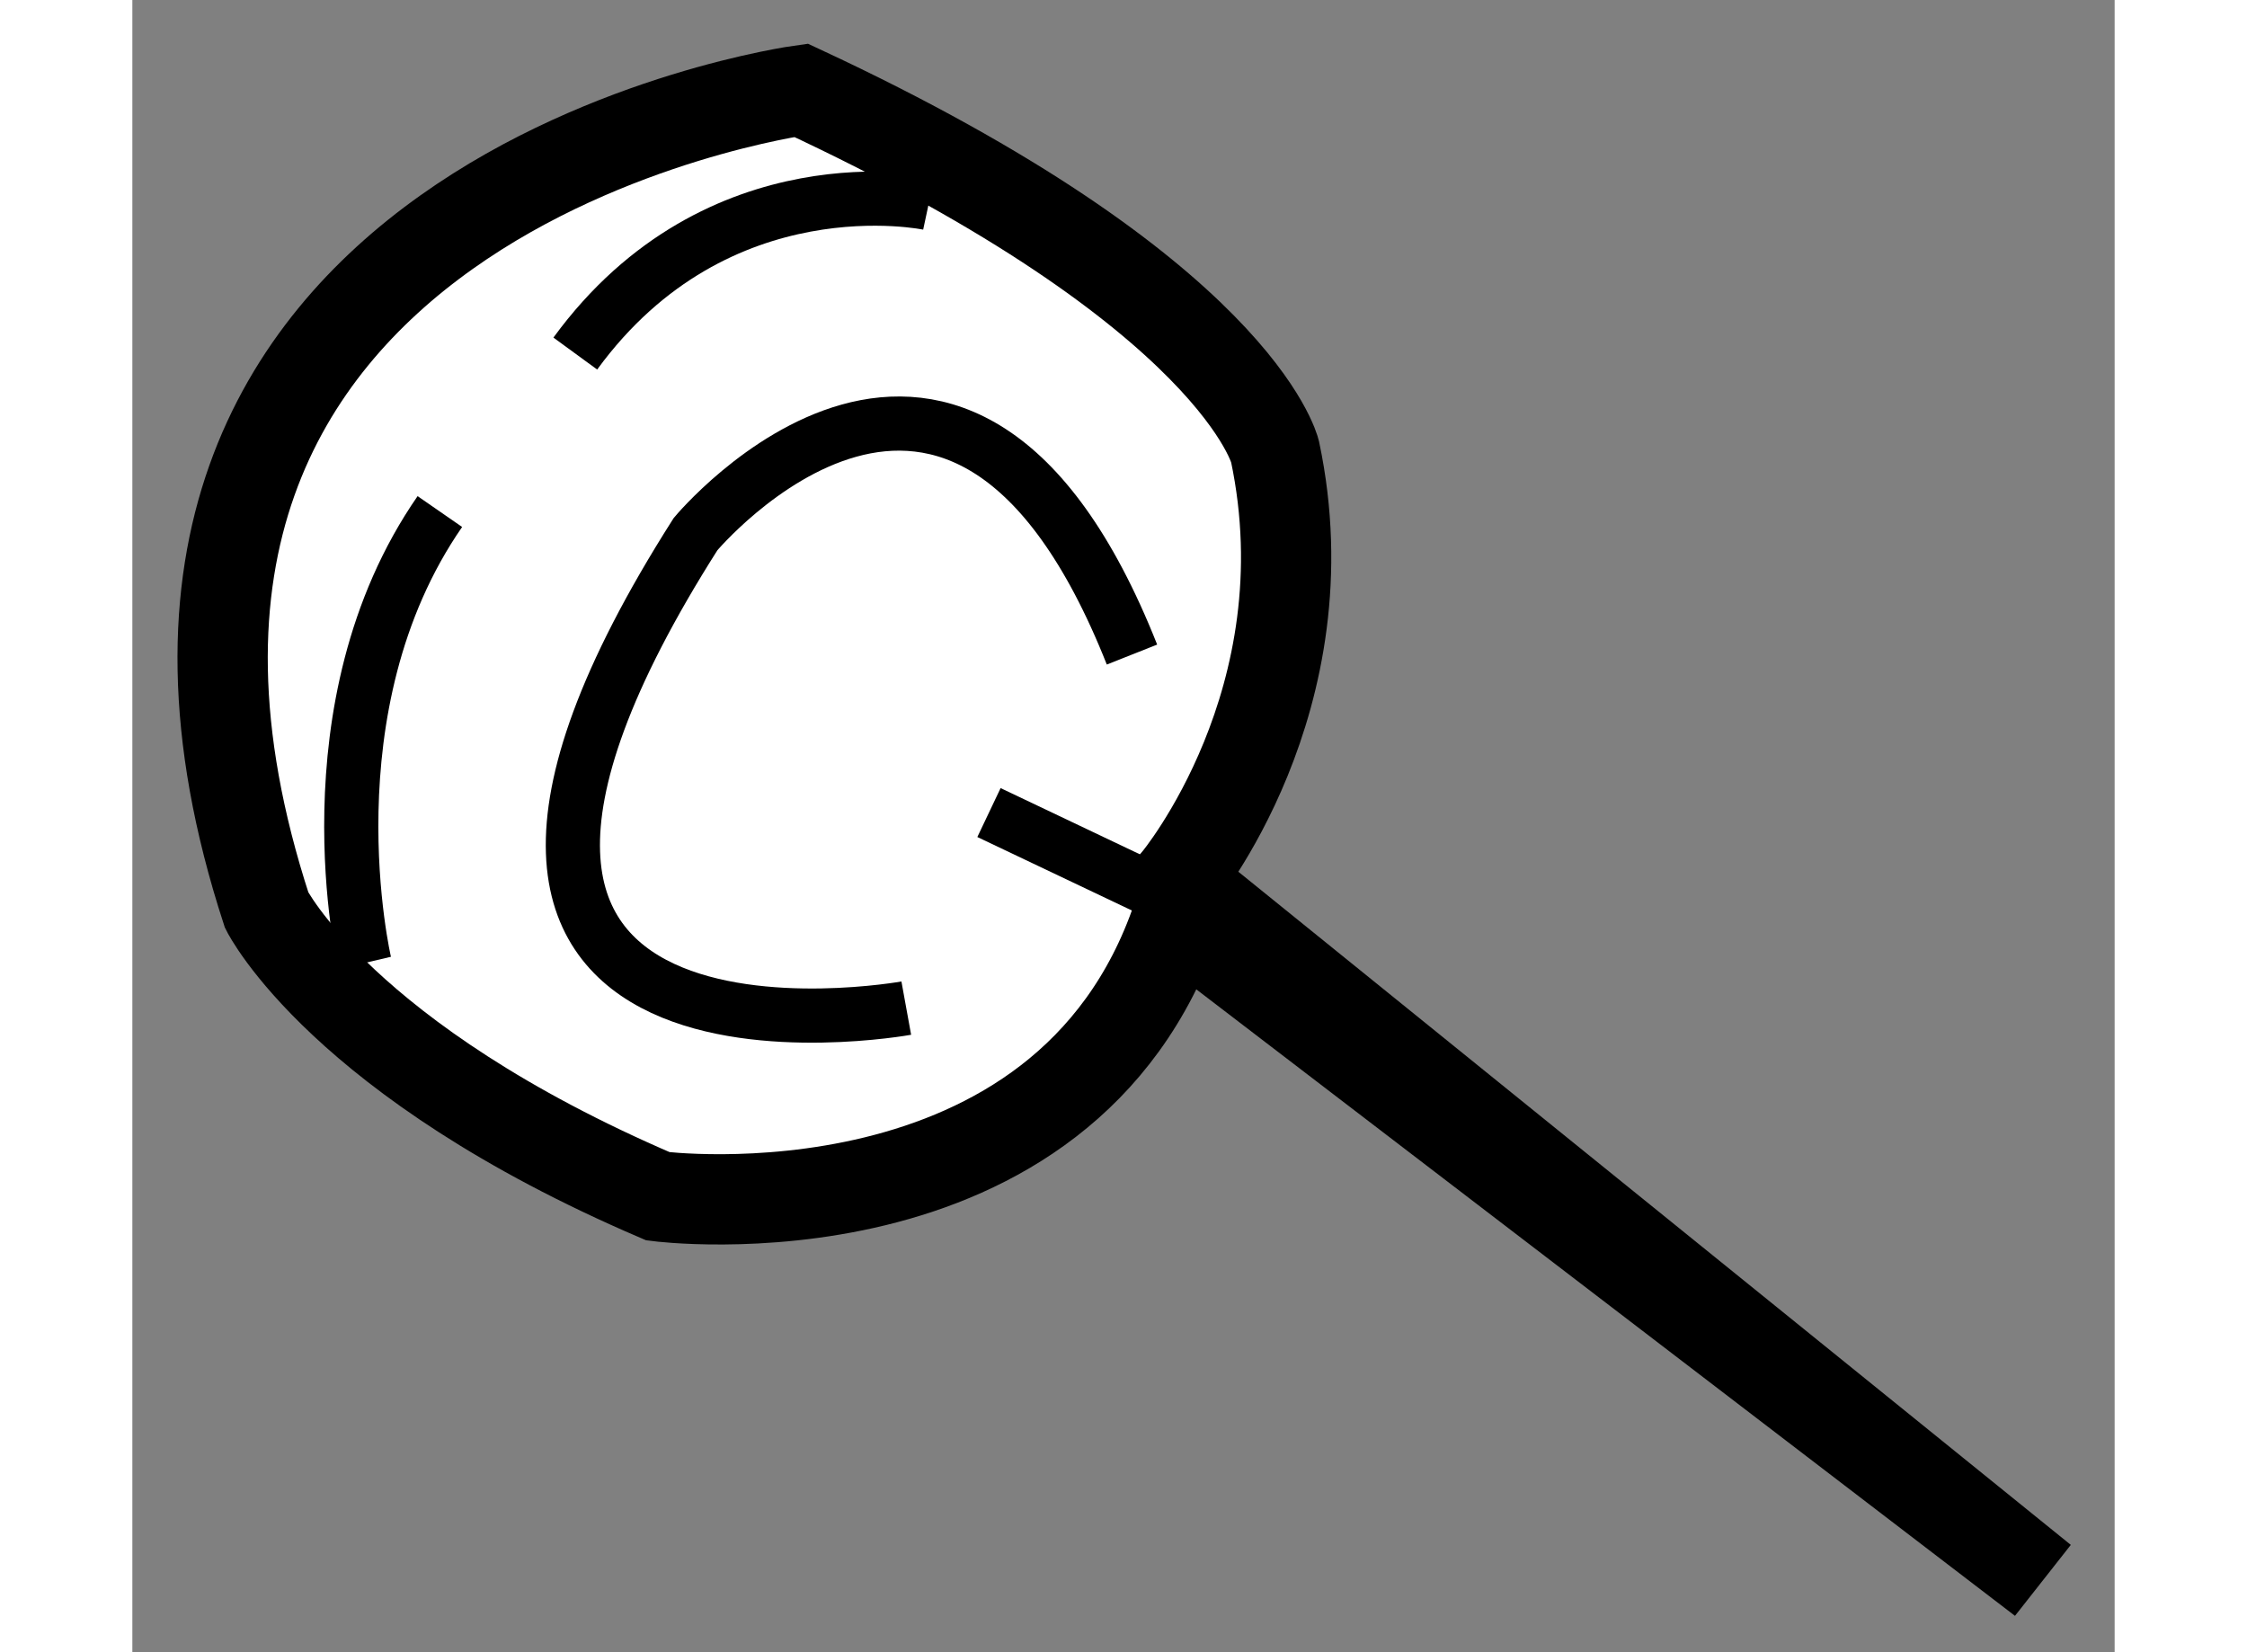
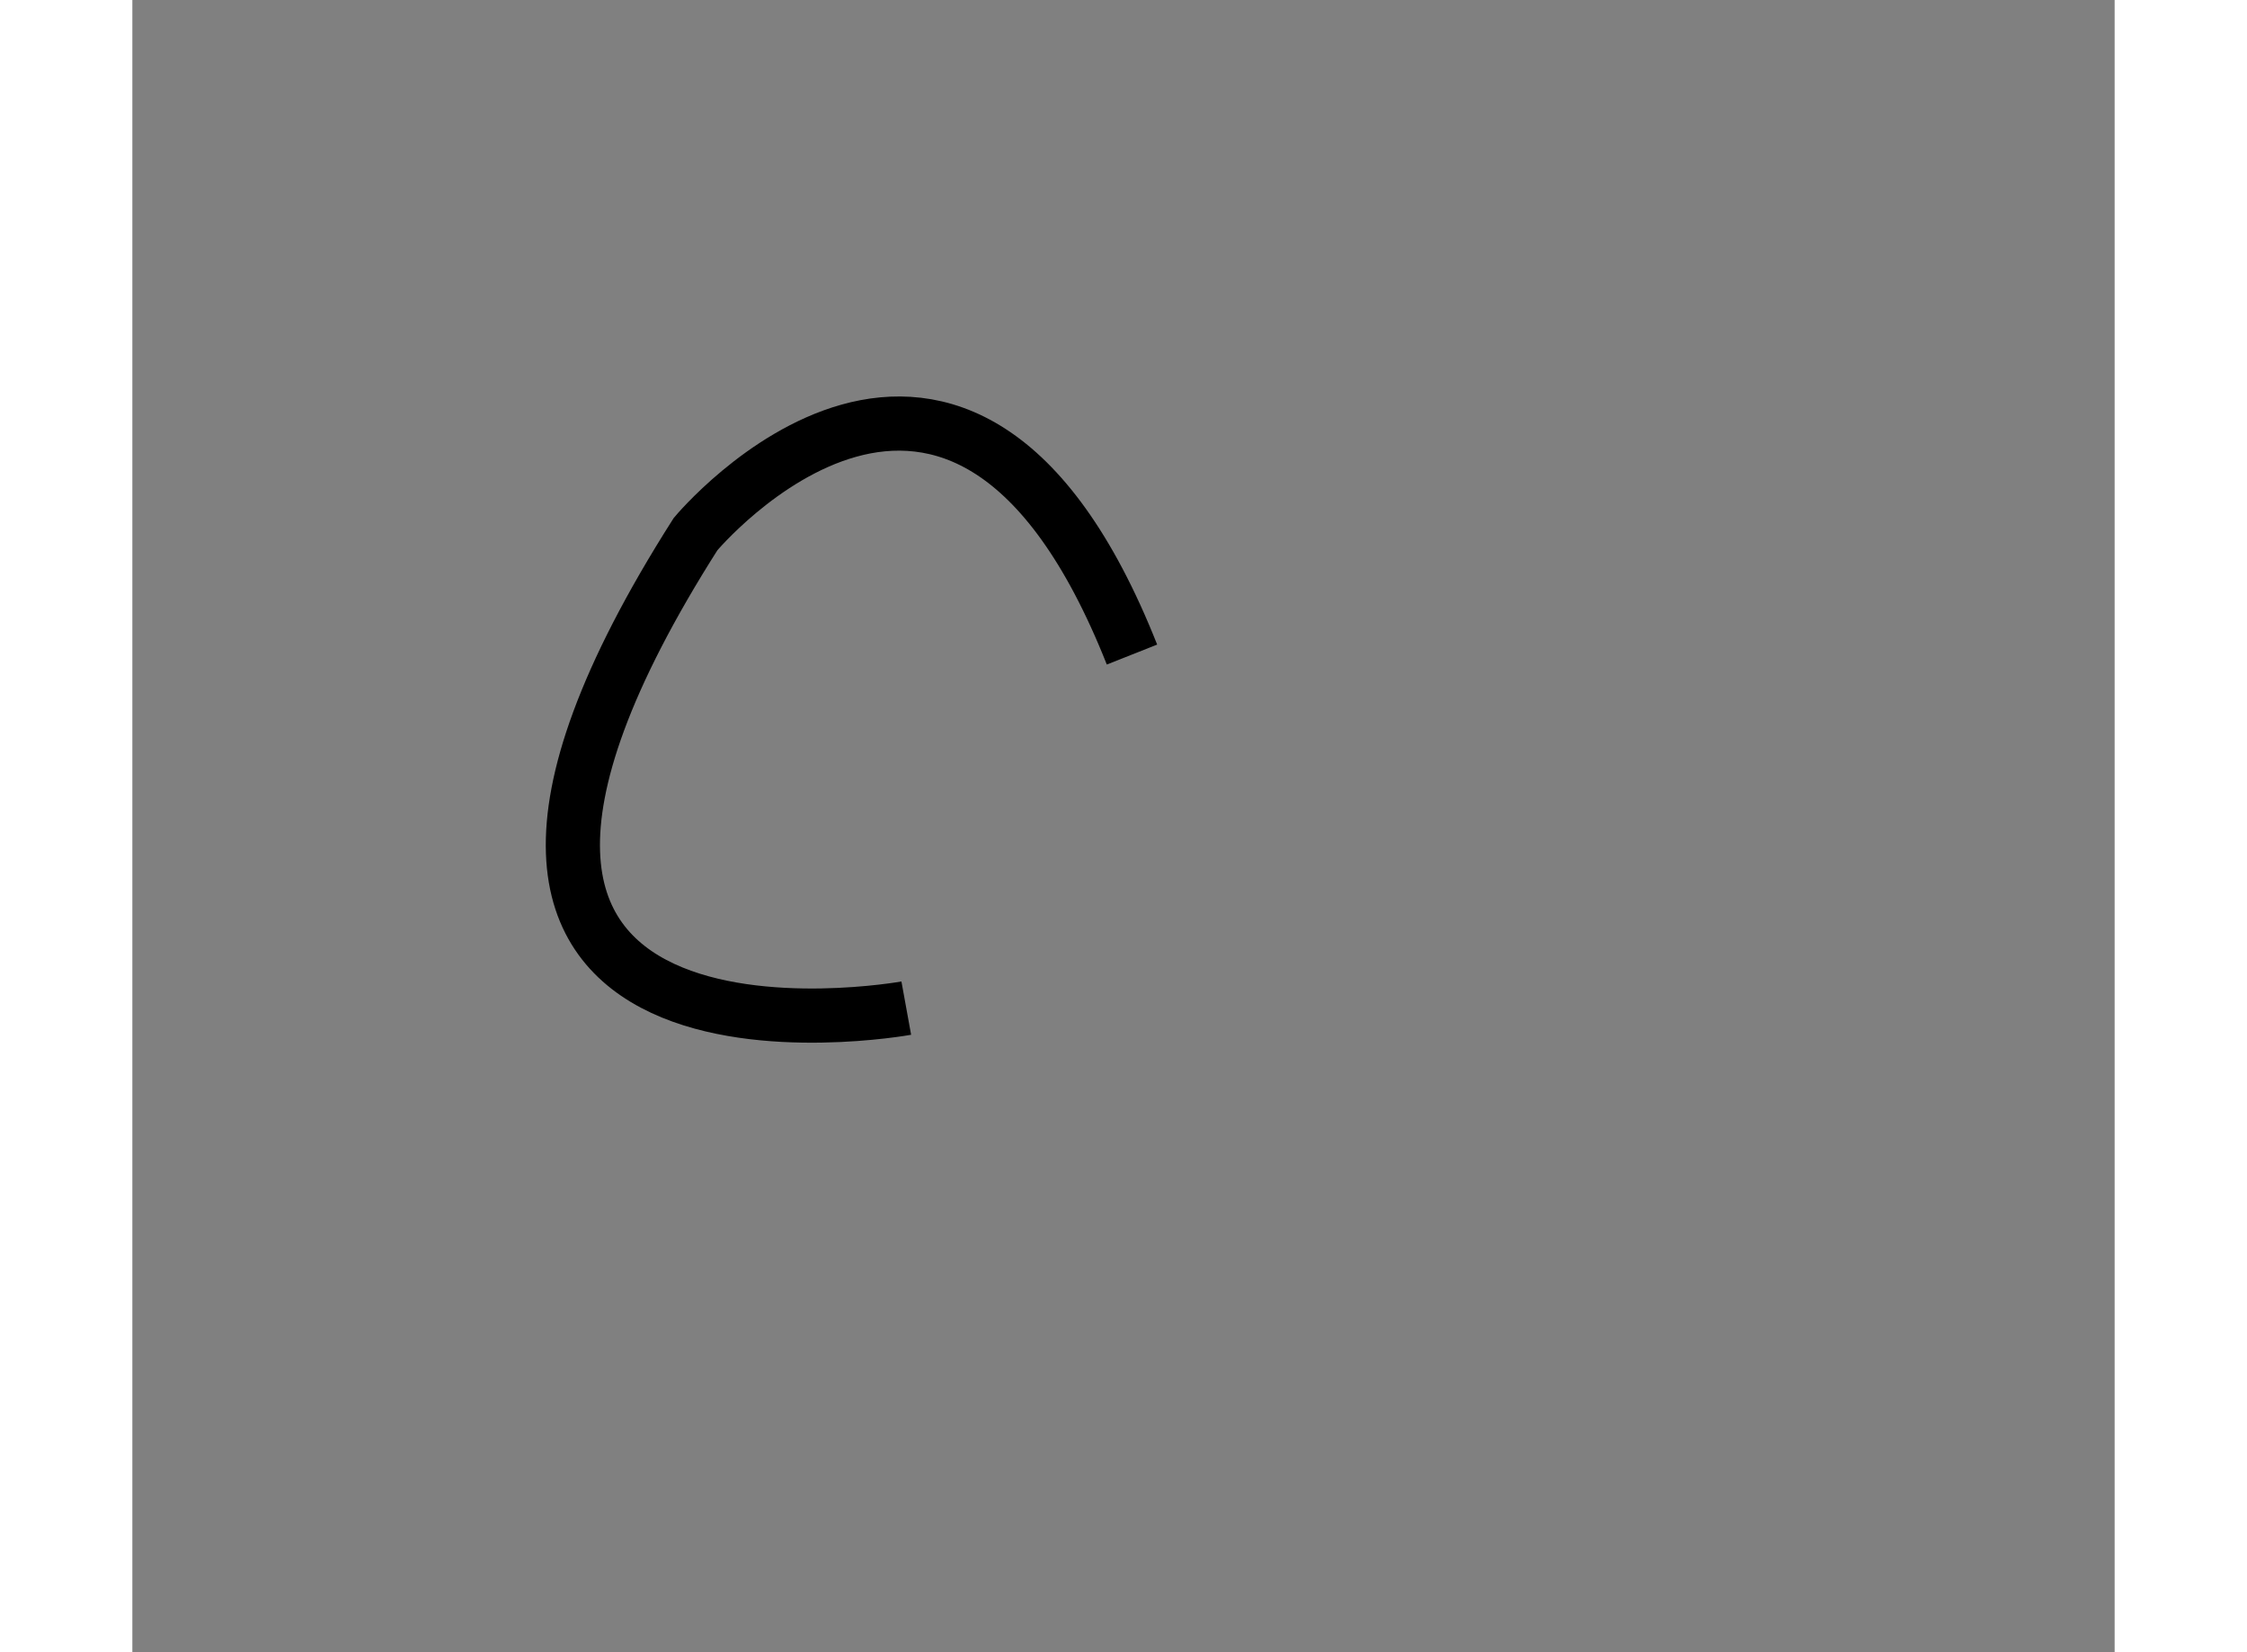
<svg xmlns="http://www.w3.org/2000/svg" version="1.1" x="0px" y="0px" width="244.8px" height="180px" viewBox="153.131 91.418 10.978 9.15" enable-background="new 0 0 244.8 180" xml:space="preserve">
  <rect x="153.131" y="91.418" width="10.978" height="9.15" fill="#808080" stroke="none" />
  <g>
-     <path fill="#FFFFFF" stroke="#000000" stroke-width="0.5" d="M153.875,96.459c-1.291-3.958,2.959-4.541,2.959-4.541    c2.416,1.125,2.625,2,2.625,2c0.291,1.375-0.542,2.375-0.542,2.375l4.792,3.875l-4.792-3.667    c-0.625,1.834-2.875,1.542-2.875,1.542C154.292,97.293,153.875,96.459,153.875,96.459z" />
-     <line fill="none" stroke="#000000" stroke-width="0.3" x1="157.875" y1="95.918" x2="158.75" y2="96.334" />
    <path fill="none" stroke="#000000" stroke-width="0.3" d="M158.667,95.043c-0.958-2.417-2.417-0.667-2.417-0.667    c-2.041,3.208,1.167,2.625,1.167,2.625" />
-     <path fill="none" stroke="#000000" stroke-width="0.3" d="M154.834,94.251c-0.75,1.083-0.417,2.5-0.417,2.5" />
-     <path fill="none" stroke="#000000" stroke-width="0.3" d="M155.584,93.376c0.791-1.083,1.958-0.833,1.958-0.833" />
  </g>
</svg>